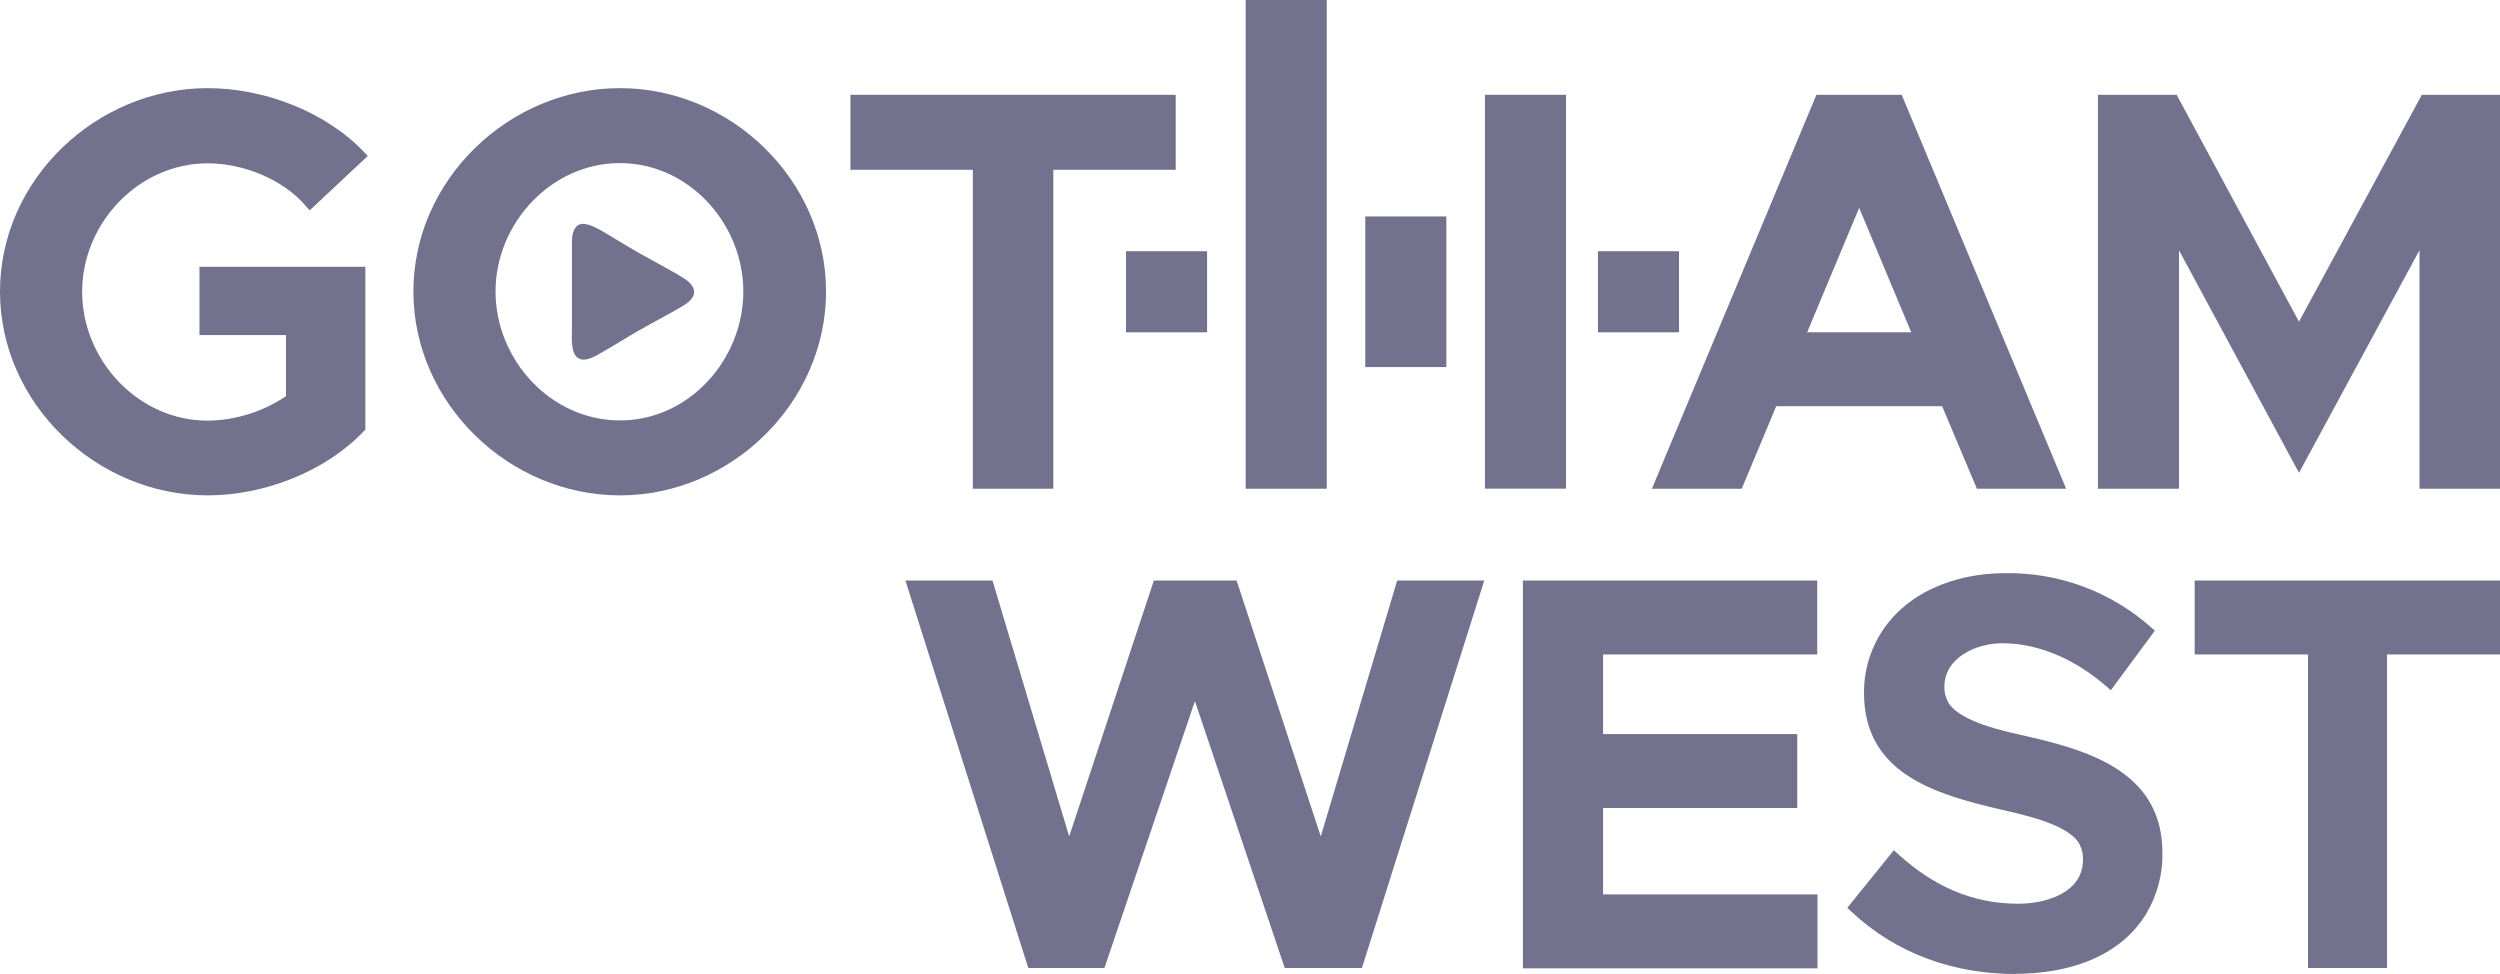
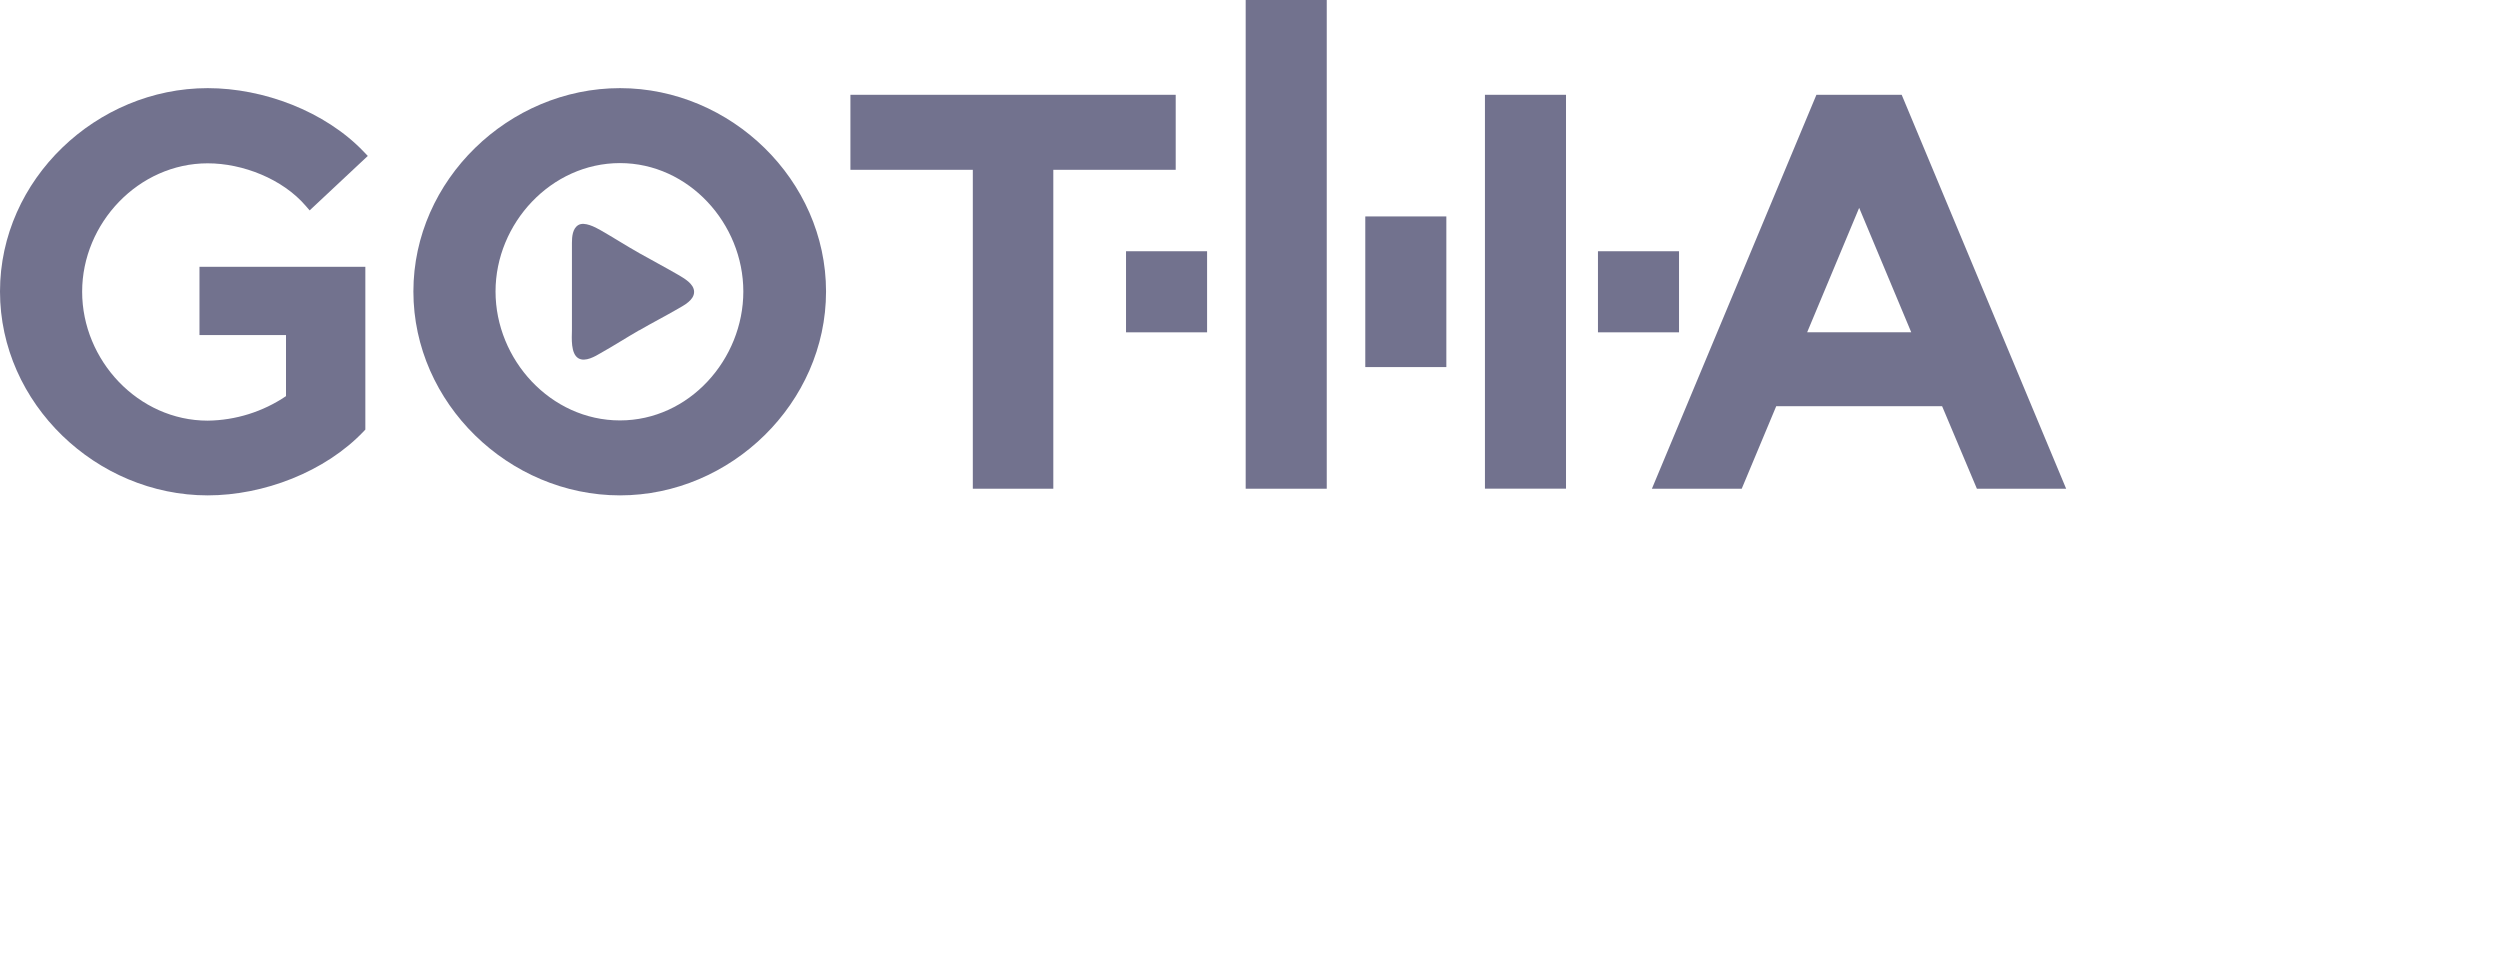
<svg xmlns="http://www.w3.org/2000/svg" width="308" height="120" viewBox="0 0 308 120" fill="none">
  <g clip-path="url(#clip0_29_67)">
-     <path fill-rule="evenodd" clip-rule="evenodd" d="M248.379 120C240.76 120 233.672 117.555 228.069 112.293L227.586 111.845L233.322 104.748L233.882 105.252C238.084 109.07 242.861 111.34 248.638 111.34C252.007 111.34 256.622 110.03 256.622 105.911C256.641 105.25 256.494 104.595 256.195 104.005C254.844 101.49 248.968 100.313 246.453 99.724C238.329 97.826 229.645 95.275 229.645 85.348C229.629 82.936 230.25 80.563 231.445 78.468C234.596 72.975 240.914 70.614 247 70.614C253.611 70.503 260.025 72.872 264.978 77.256L265.482 77.69L260.054 85.04L259.473 84.535C255.922 81.453 251.44 79.246 246.663 79.246C243.526 79.246 239.548 80.99 239.548 84.605C239.535 85.224 239.672 85.837 239.947 86.392C241.278 88.977 247.231 90.147 249.752 90.722C257.82 92.55 266.413 95.332 266.413 105.105C266.45 107.717 265.767 110.289 264.438 112.538C261.077 118.101 254.458 119.972 248.33 119.972M197.499 80.626V90.434H221.423V99.542H197.499V110.191H223.916V119.299H187.624V71.518H223.881V80.626H197.499ZM131.722 103.045L142.157 71.518H152.347L162.72 103.045L172.132 71.518H182.862L167.79 119.257H158.279L147.214 86.378L136.064 119.257H126.686L111.545 71.518H122.274L131.722 103.045ZM284.342 80.626H270.384V71.518H308V80.626H294.077V119.257H284.342V80.626Z" fill="#72728E" />
    <path fill-rule="evenodd" clip-rule="evenodd" d="M76.38 51.796C84.918 51.796 91.578 44.264 91.578 35.913C91.578 27.562 84.862 20.093 76.38 20.093C67.899 20.093 61.05 27.52 61.05 35.913C61.05 44.306 67.843 51.796 76.38 51.796ZM76.38 61.03C62.696 61.03 50.93 49.673 50.93 35.913C50.93 22.153 62.71 10.859 76.38 10.859C90.051 10.859 101.768 22.181 101.768 35.913C101.768 49.645 90.044 61.03 76.38 61.03V61.03Z" fill="#72728E" />
    <path d="M148.713 30.953H138.726V40.943H148.713V30.953Z" fill="#72728E" />
    <path d="M206.856 30.953H196.869V40.943H206.856V30.953Z" fill="#72728E" />
    <path d="M192.932 11.679H182.945V60.203H192.932V11.679Z" fill="#72728E" />
    <path d="M178.19 26.665H168.203V45.224H178.19V26.665Z" fill="#72728E" />
-     <path fill-rule="evenodd" clip-rule="evenodd" d="M283.236 39.633L298.37 11.679H308V60.21H298.083V30.82L283.236 58.249L268.451 30.834V60.21H258.464V11.679H268.164L283.236 39.633Z" fill="#72728E" />
    <path fill-rule="evenodd" clip-rule="evenodd" d="M163.455 60.21H153.468V0H163.455V60.21Z" fill="#72728E" />
    <path fill-rule="evenodd" clip-rule="evenodd" d="M119.851 20.92H104.772V11.679H144.847V20.92H129.768V60.21H119.851V20.92Z" fill="#72728E" />
    <path fill-rule="evenodd" clip-rule="evenodd" d="M35.235 48.776V41.28H24.575V32.873H45.011V52.924L44.815 53.134C40.046 58.15 32.461 61.03 25.591 61.03C11.906 61.03 0 49.743 0 35.913C0 22.083 11.906 10.859 25.591 10.859C32.454 10.859 40.039 13.697 44.815 18.692L45.313 19.211L38.148 25.922L37.665 25.362C34.821 22.048 29.912 20.121 25.591 20.121C17.075 20.121 10.12 27.492 10.12 35.941C10.12 44.39 17.032 51.824 25.591 51.824C29.031 51.781 32.384 50.731 35.235 48.804" fill="#72728E" />
    <path fill-rule="evenodd" clip-rule="evenodd" d="M222.641 40.937H235.465L229.049 25.607L222.641 40.937ZM239.268 50.044H218.831L214.58 60.21H203.515L223.783 11.679H234.288L254.549 60.21H243.554L239.268 50.044Z" fill="#72728E" />
    <path fill-rule="evenodd" clip-rule="evenodd" d="M78.754 40.684C77.158 41.602 75.617 42.597 74.027 43.487C73.327 43.9 72.108 44.629 71.268 44.145C70.294 43.585 70.448 41.63 70.462 40.684V29.93C70.462 29.187 70.532 28.136 71.268 27.716C72.003 27.296 73.299 27.961 74.027 28.382C75.617 29.292 77.165 30.287 78.754 31.184C80.344 32.081 81.976 32.943 83.559 33.86C84.259 34.281 85.513 34.953 85.513 35.962C85.513 36.971 84.287 37.602 83.559 38.022C81.976 38.94 80.337 39.781 78.754 40.698" fill="#72728E" />
  </g>
  <defs>
    <clipPath id="clip0_29_67">
      <rect width="308" height="120" fill="white" />
    </clipPath>
  </defs>
</svg>